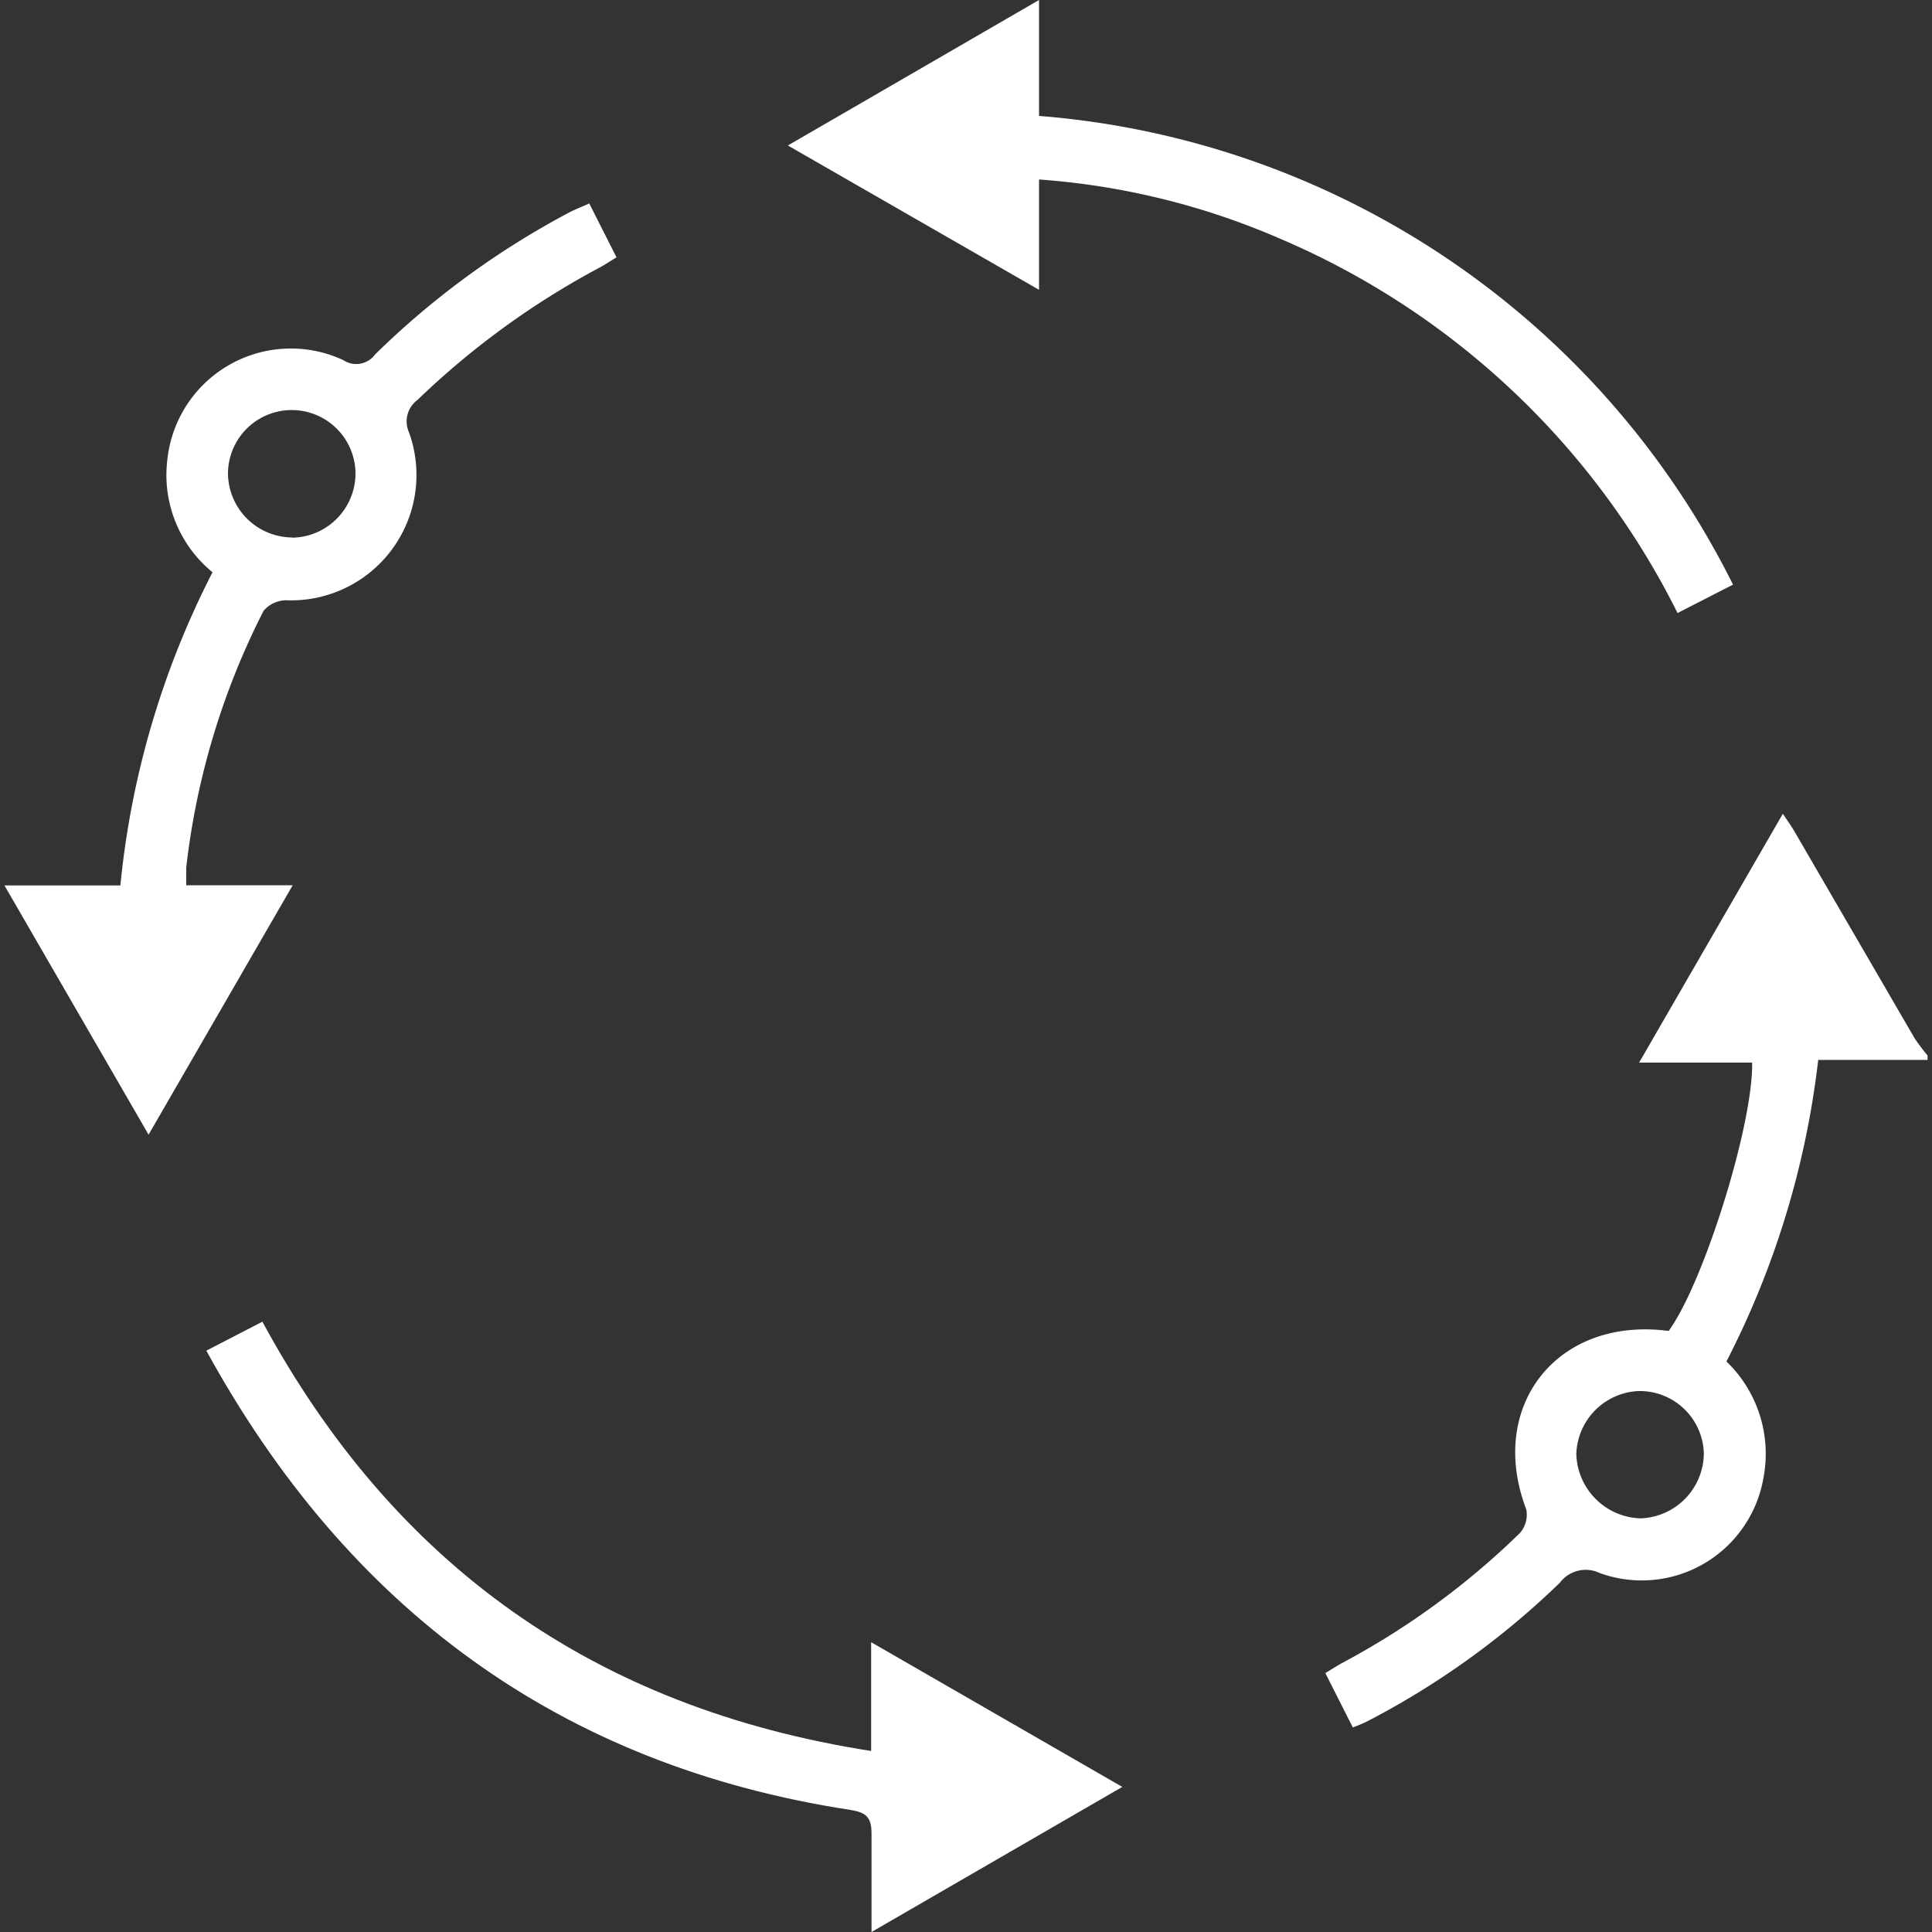
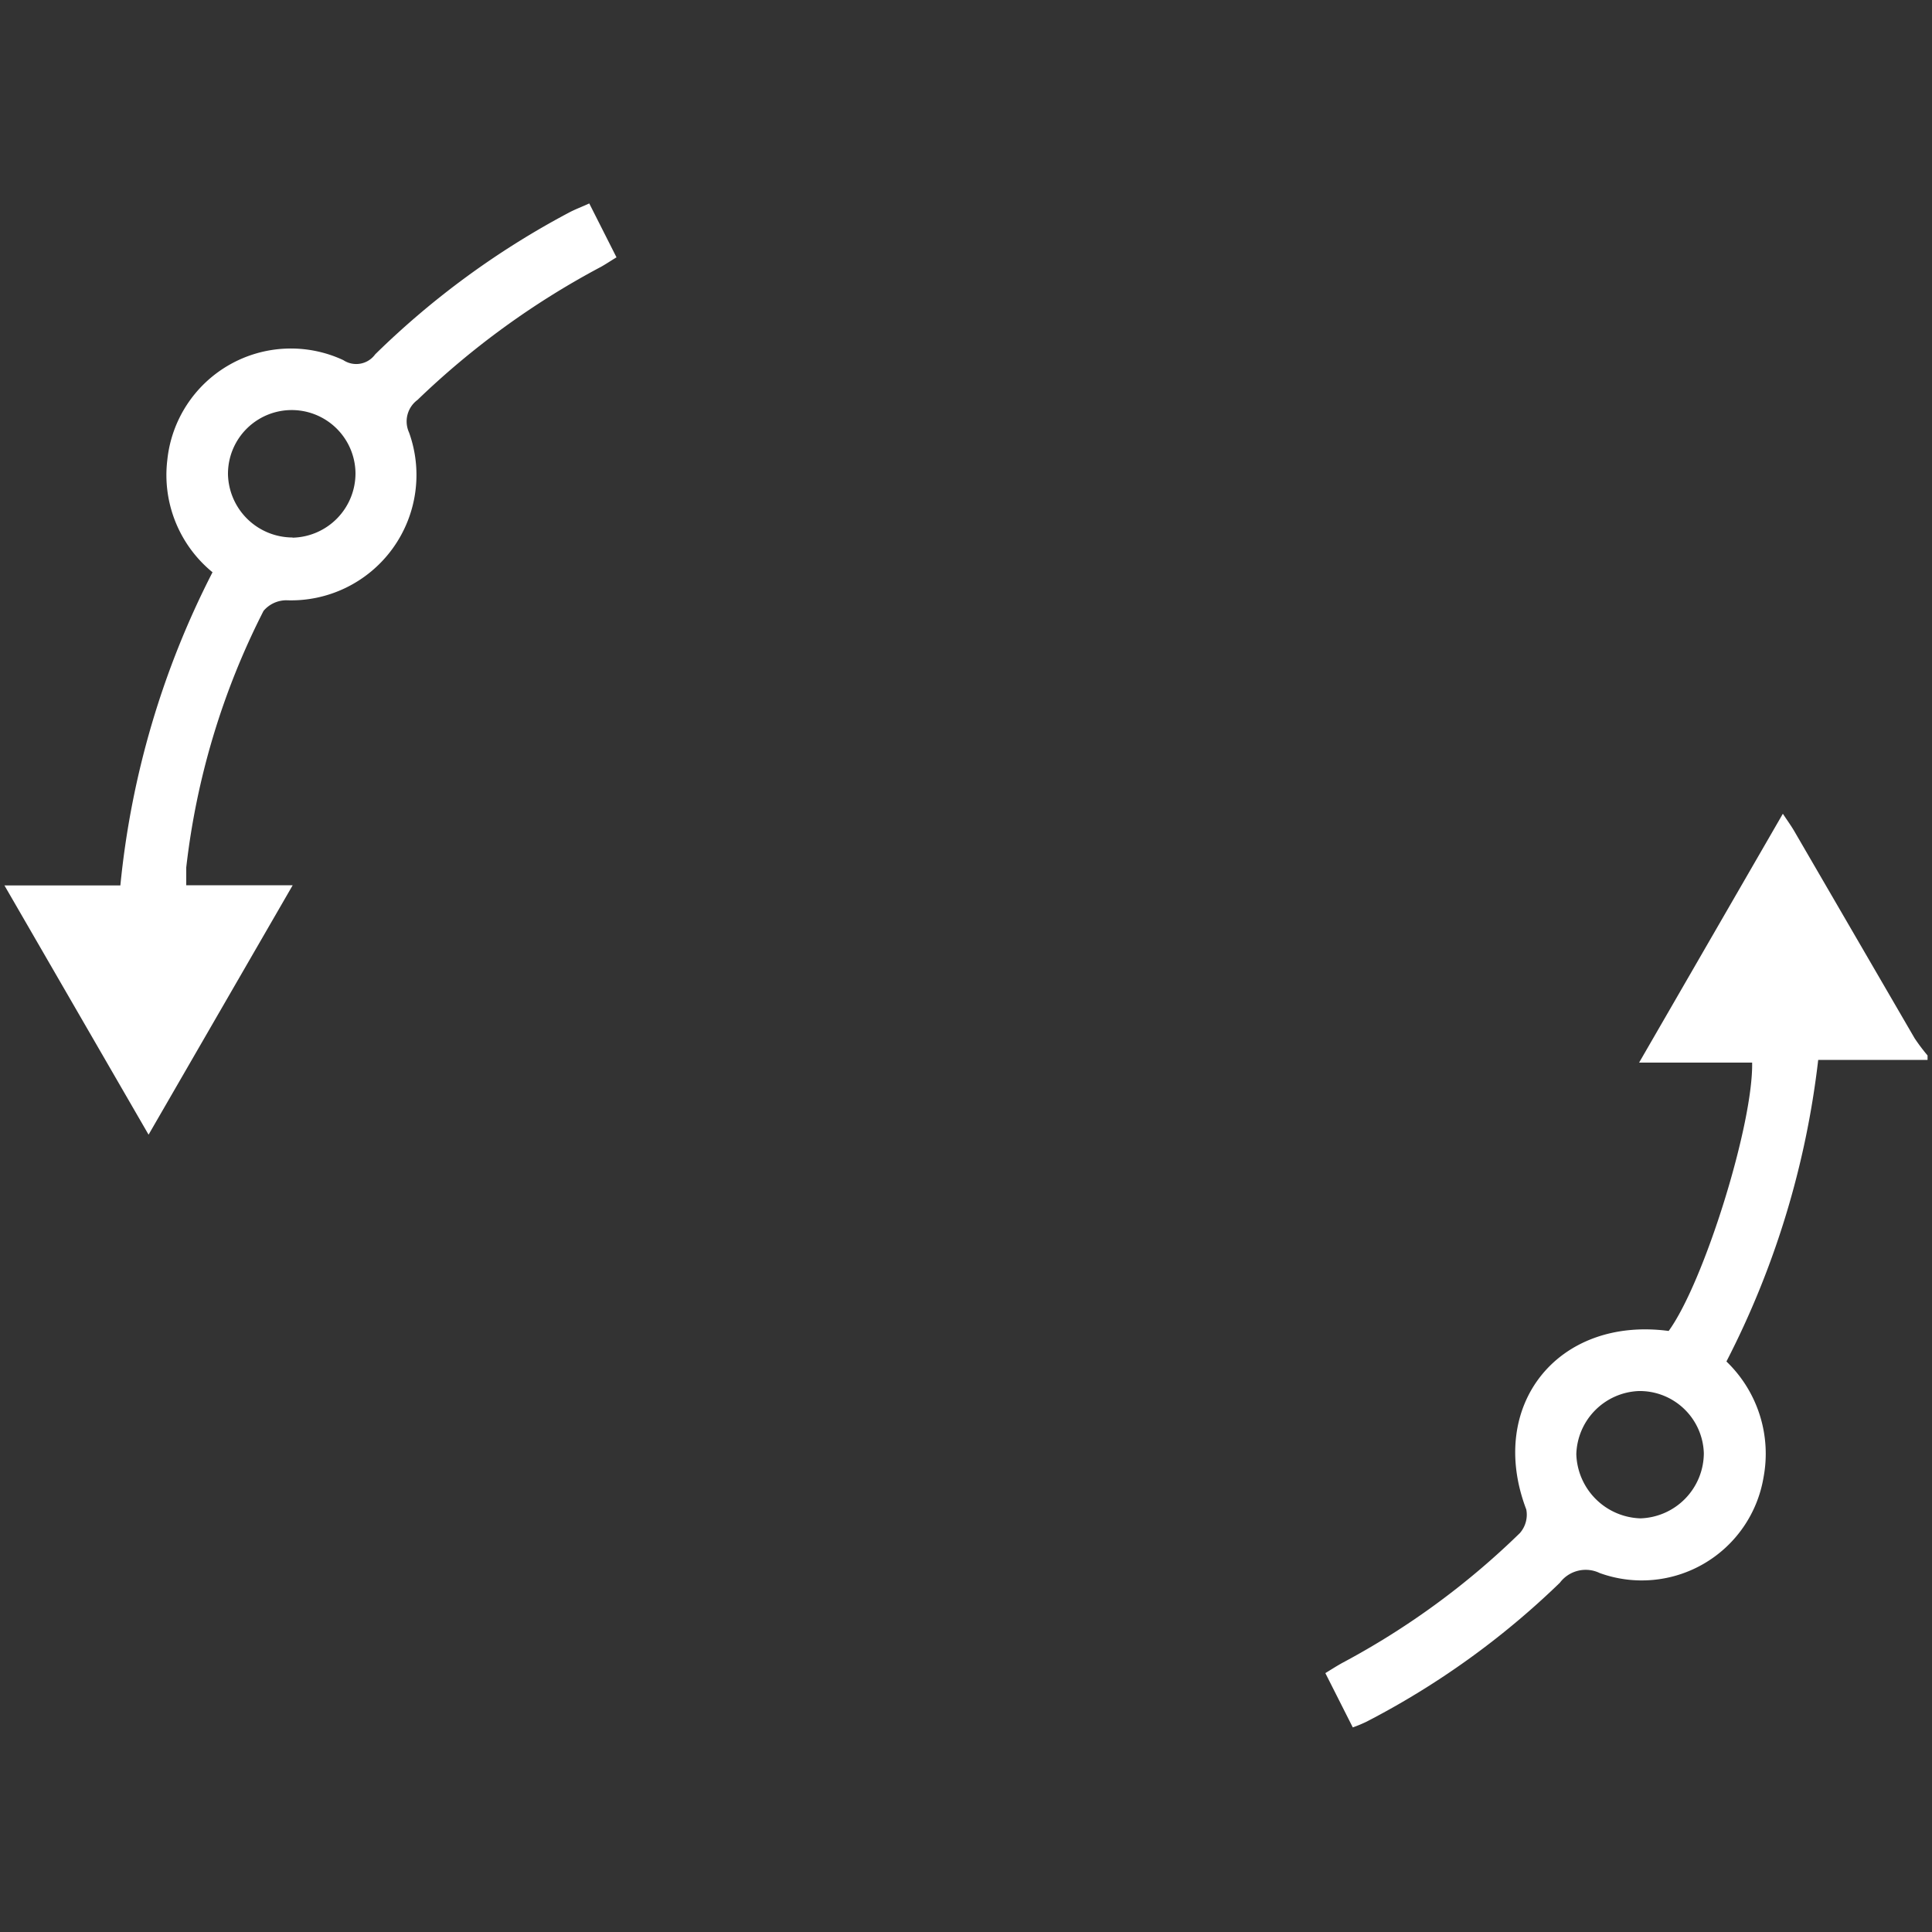
<svg xmlns="http://www.w3.org/2000/svg" id="Layer_1" data-name="Layer 1" width="100" height="100" viewBox="0 0 100 100" fill="#ffffff">
  <rect x="0" y="0" width="100" height="100" fill="#333333" stroke="none" />
  <title>Process</title>
  <path d="M99.77,54.86H94.11a45.45,45.45,0,0,1-4.75,15.61,6.62,6.62,0,0,1,1.92,6,6.39,6.39,0,0,1-8.48,4.95,1.67,1.67,0,0,0-2.06.5,42.24,42.24,0,0,1-10,7.19,6.88,6.88,0,0,1-.72.3L68.6,86.6c.31-.19.59-.37.88-.53a40.21,40.21,0,0,0,9.19-6.72A1.44,1.44,0,0,0,79,78.13c-2.05-5.38,1.63-10,7.37-9.24C88.2,66.37,90.75,58.18,90.69,55H84.84l7.44-12.88c.24.36.42.61.58.88L99.1,53.74a9.85,9.85,0,0,0,.67.89ZM88.19,75.22A3.32,3.32,0,0,0,84.82,72a3.37,3.37,0,0,0-3.23,3.27,3.43,3.43,0,0,0,3.32,3.32A3.39,3.39,0,0,0,88.19,75.22Z" />
  <path d="M.23,45.83h6A45.12,45.12,0,0,1,11,29.62a6.5,6.5,0,0,1-2.34-5.81,6.43,6.43,0,0,1,9.11-5.17,1.21,1.21,0,0,0,1.65-.3,43.19,43.19,0,0,1,10-7.32c.33-.18.69-.31,1.08-.49l1.41,2.79c-.3.18-.55.35-.8.49a42.08,42.08,0,0,0-9.5,6.89,1.38,1.38,0,0,0-.44,1.68,6.49,6.49,0,0,1-6.35,8.69,1.55,1.55,0,0,0-1.18.55,38.91,38.91,0,0,0-4,13.28c0,.26,0,.52,0,.92h5.51L7.69,58.73Zm14.91-18a3.33,3.33,0,0,0,3.26-3.34,3.3,3.3,0,0,0-6.6.07A3.35,3.35,0,0,0,15.14,27.82Z" />
-   <path d="M53.78,0V6A44,44,0,0,1,89.7,30.26l-2.87,1.47A40.91,40.91,0,0,0,66.34,12.39a38.12,38.12,0,0,0-12.56-3.1V15l-13-7.47Z" />
-   <path d="M45.11,100c0-1.89,0-3.5,0-5.11,0-.85-.3-1.08-1.1-1.21-15-2.3-26-10.4-33.33-23.77l2.9-1.5C20.4,81,30.78,88.4,45.09,90.63V85l13,7.49Z" />
</svg>